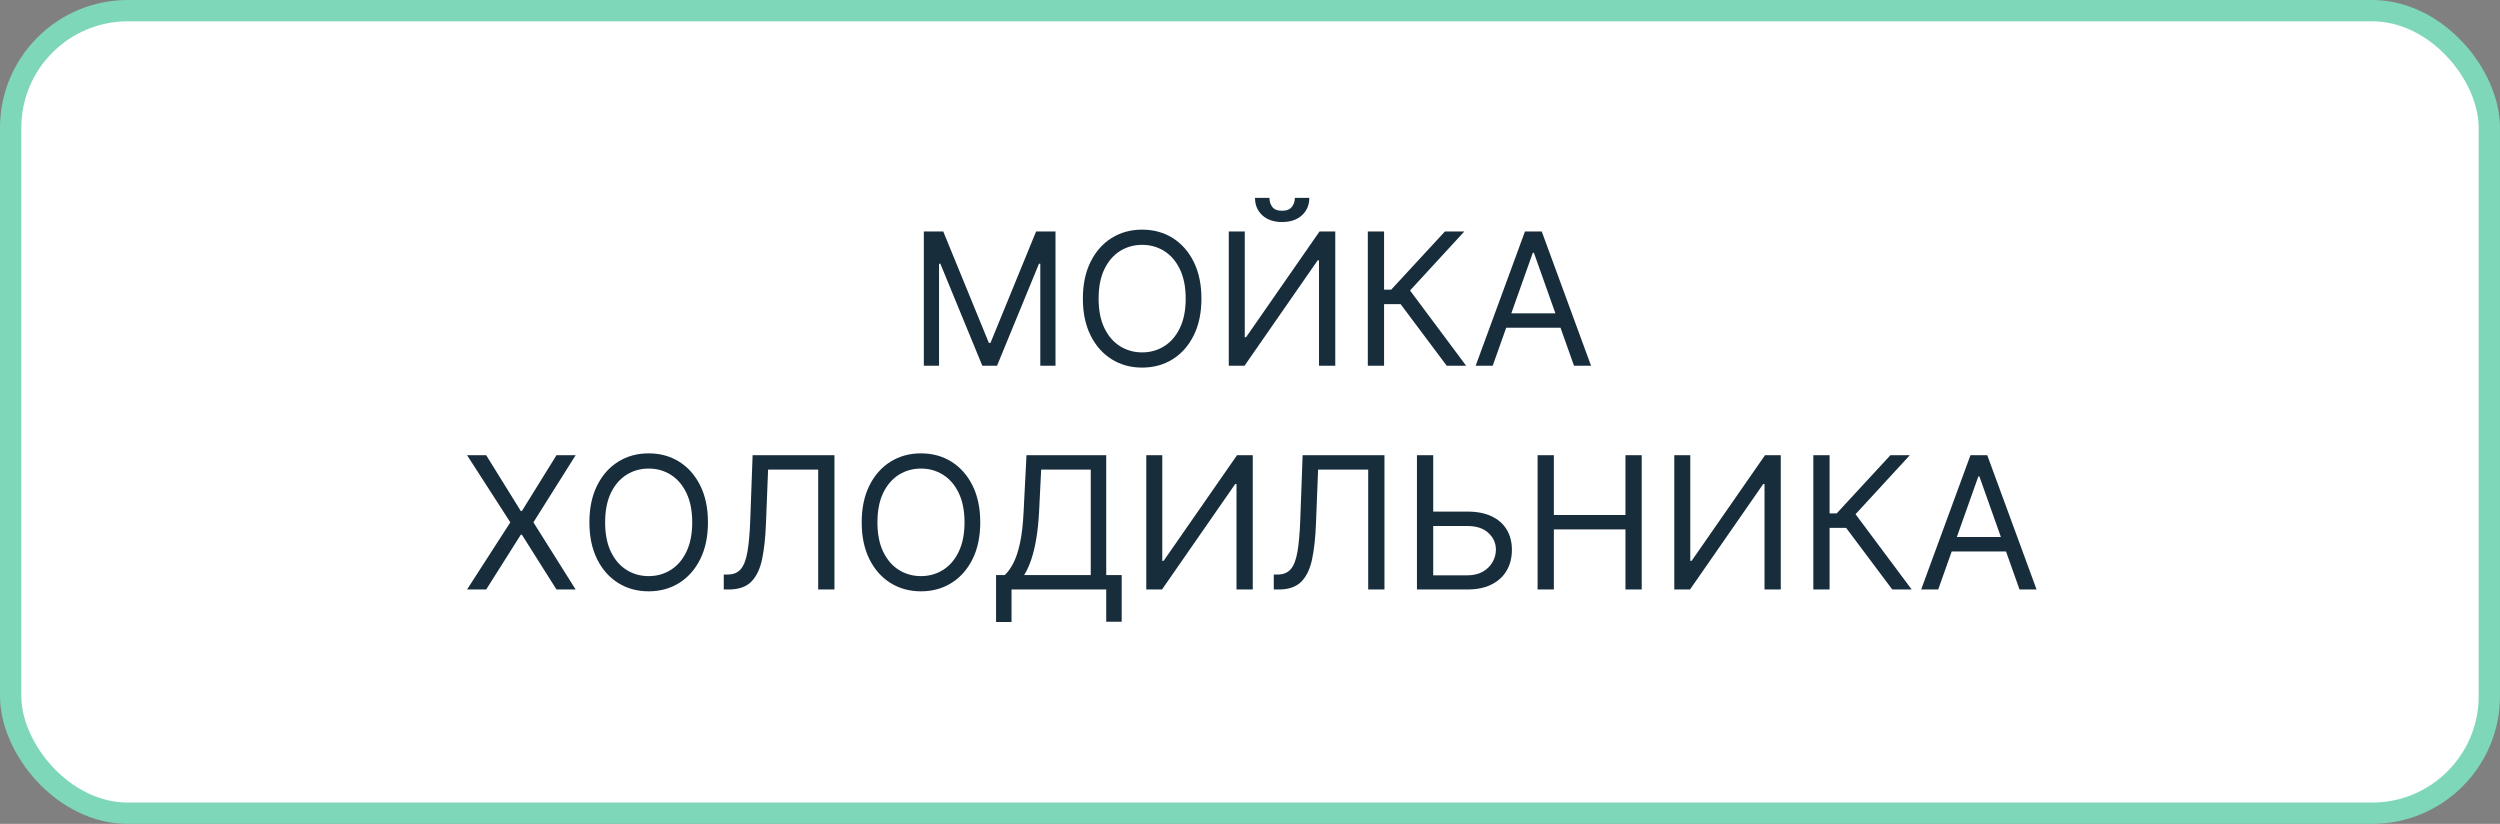
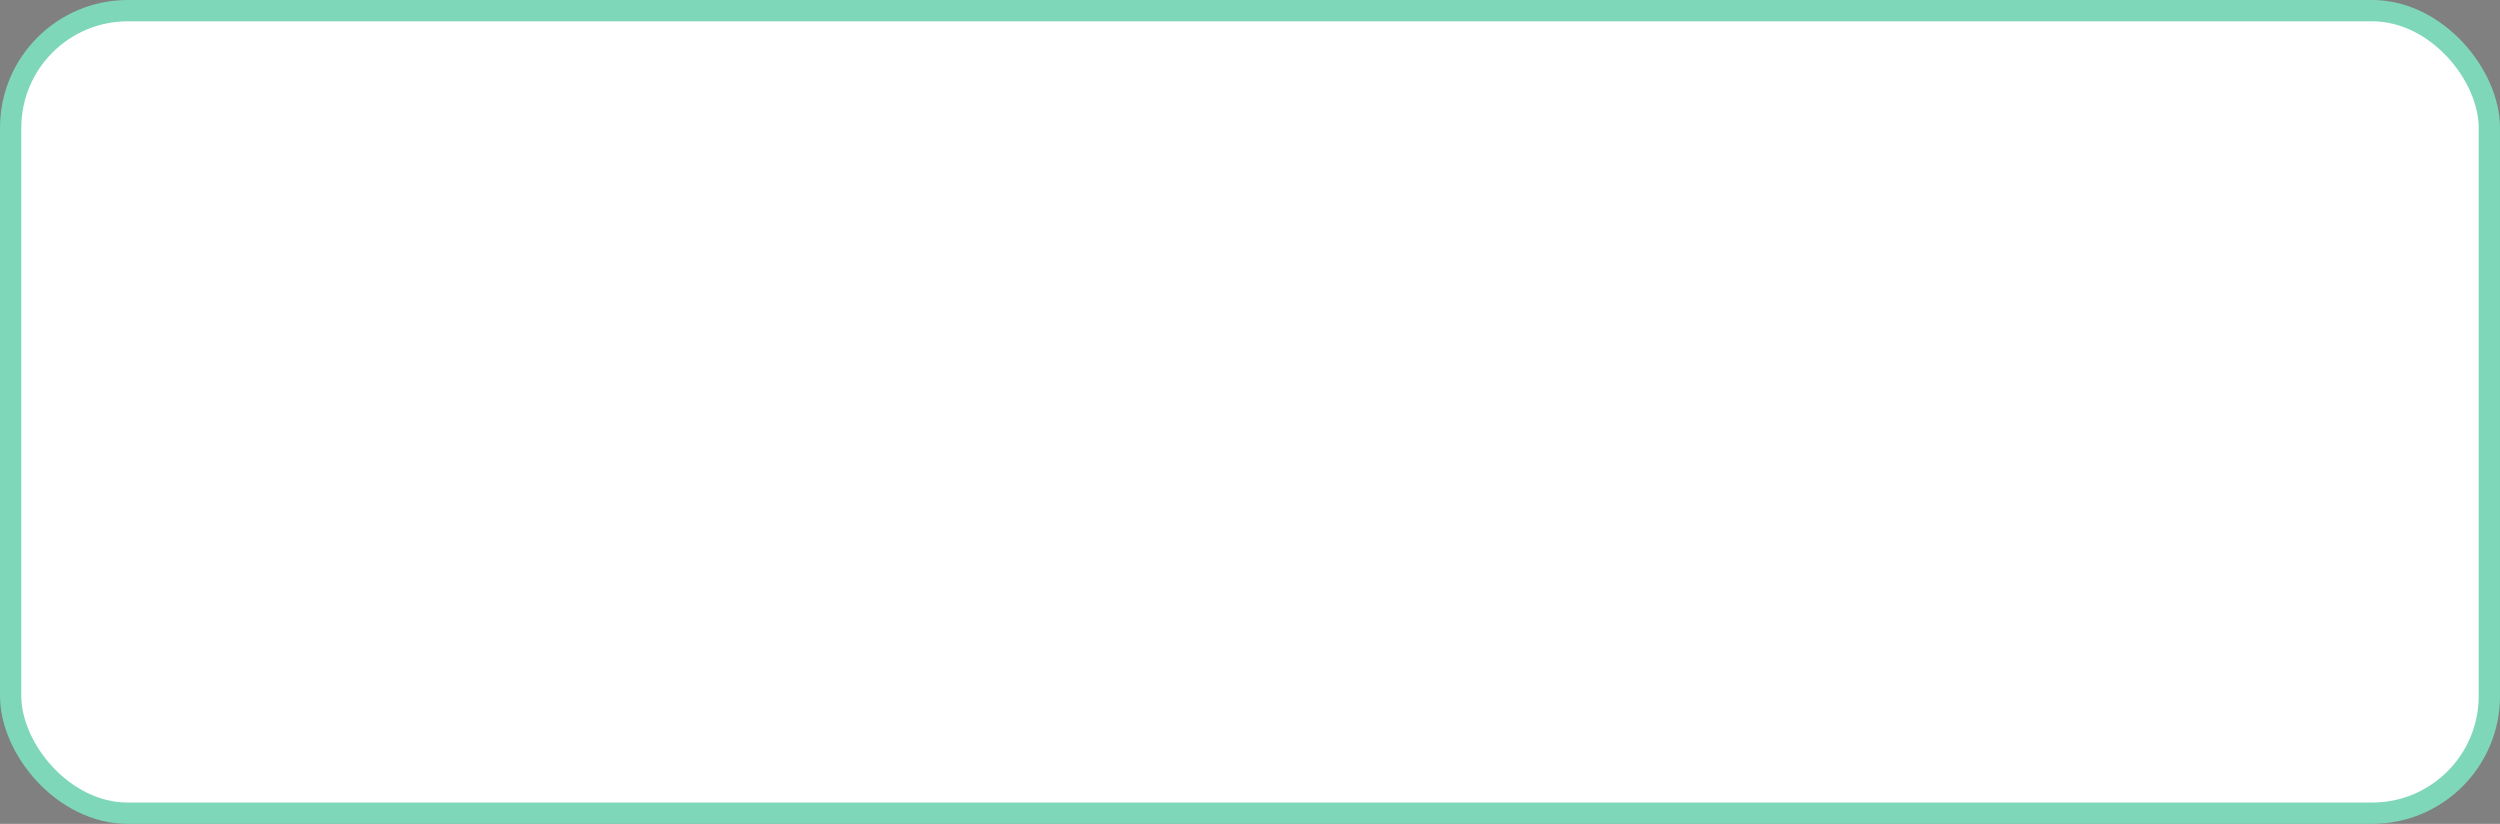
<svg xmlns="http://www.w3.org/2000/svg" width="704" height="232" viewBox="0 0 704 232" fill="none">
  <rect x="0" y="0" width="704" height="232" fill="#808080" stroke="none" />
  <rect x="3" y="3" width="698" height="226" rx="33" fill="white" stroke="#7ED7B9" stroke-width="6" />
-   <path d="M260.152 65.182H265.618L278.47 96.574H278.913L291.766 65.182H297.232V103H292.948V74.267H292.578L280.76 103H276.624L264.805 74.267H264.436V103H260.152V65.182ZM338.323 84.091C338.323 88.079 337.603 91.526 336.162 94.432C334.722 97.337 332.746 99.578 330.235 101.153C327.723 102.729 324.855 103.517 321.63 103.517C318.404 103.517 315.536 102.729 313.025 101.153C310.513 99.578 308.537 97.337 307.097 94.432C305.657 91.526 304.937 88.079 304.937 84.091C304.937 80.102 305.657 76.655 307.097 73.75C308.537 70.845 310.513 68.604 313.025 67.028C315.536 65.453 318.404 64.665 321.63 64.665C324.855 64.665 327.723 65.453 330.235 67.028C332.746 68.604 334.722 70.845 336.162 73.75C337.603 76.655 338.323 80.102 338.323 84.091ZM333.891 84.091C333.891 80.816 333.343 78.053 332.248 75.8C331.164 73.547 329.693 71.842 327.834 70.685C325.988 69.528 323.919 68.949 321.63 68.949C319.34 68.949 317.266 69.528 315.407 70.685C313.56 71.842 312.089 73.547 310.993 75.8C309.91 78.053 309.368 80.816 309.368 84.091C309.368 87.365 309.91 90.129 310.993 92.382C312.089 94.635 313.56 96.34 315.407 97.497C317.266 98.654 319.34 99.233 321.63 99.233C323.919 99.233 325.988 98.654 327.834 97.497C329.693 96.34 331.164 94.635 332.248 92.382C333.343 90.129 333.891 87.365 333.891 84.091ZM346.023 65.182H350.529V94.949H350.898L371.58 65.182H376.012V103H371.432V73.307H371.063L350.455 103H346.023V65.182ZM364.637 55.727H368.699C368.699 57.722 368.01 59.353 366.631 60.621C365.252 61.889 363.381 62.523 361.017 62.523C358.691 62.523 356.838 61.889 355.459 60.621C354.093 59.353 353.41 57.722 353.41 55.727H357.472C357.472 56.688 357.737 57.531 358.266 58.257C358.808 58.983 359.725 59.347 361.017 59.347C362.31 59.347 363.233 58.983 363.787 58.257C364.354 57.531 364.637 56.688 364.637 55.727ZM407.408 103L394.408 85.642H389.755V103H385.175V65.182H389.755V81.579H391.749L406.891 65.182H412.357L397.068 81.801L412.874 103H407.408ZM420.344 103H415.543L429.429 65.182H434.156L448.043 103H443.242L431.94 71.165H431.645L420.344 103ZM422.117 88.227H441.469V92.29H422.117V88.227ZM136.913 128.182L146.663 143.915H146.958L156.708 128.182H162.1L150.208 147.091L162.1 166H156.708L146.958 150.562H146.663L136.913 166H131.521L143.708 147.091L131.521 128.182H136.913ZM199.36 147.091C199.36 151.08 198.64 154.527 197.199 157.432C195.759 160.337 193.783 162.578 191.272 164.153C188.761 165.729 185.892 166.517 182.667 166.517C179.441 166.517 176.573 165.729 174.062 164.153C171.55 162.578 169.574 160.337 168.134 157.432C166.694 154.527 165.974 151.08 165.974 147.091C165.974 143.102 166.694 139.655 168.134 136.75C169.574 133.845 171.55 131.604 174.062 130.028C176.573 128.453 179.441 127.665 182.667 127.665C185.892 127.665 188.761 128.453 191.272 130.028C193.783 131.604 195.759 133.845 197.199 136.75C198.64 139.655 199.36 143.102 199.36 147.091ZM194.928 147.091C194.928 143.816 194.38 141.053 193.285 138.8C192.201 136.547 190.73 134.842 188.871 133.685C187.025 132.527 184.957 131.949 182.667 131.949C180.377 131.949 178.303 132.527 176.444 133.685C174.597 134.842 173.126 136.547 172.03 138.8C170.947 141.053 170.405 143.816 170.405 147.091C170.405 150.366 170.947 153.129 172.03 155.382C173.126 157.635 174.597 159.34 176.444 160.497C178.303 161.654 180.377 162.233 182.667 162.233C184.957 162.233 187.025 161.654 188.871 160.497C190.73 159.34 192.201 157.635 193.285 155.382C194.38 153.129 194.928 150.366 194.928 147.091ZM203.81 166V161.79H204.918C206.494 161.79 207.719 161.285 208.593 160.276C209.467 159.266 210.095 157.635 210.476 155.382C210.87 153.129 211.135 150.144 211.27 146.426L211.935 128.182H234.981V166H230.401V132.244H216.293L215.702 147.312C215.555 151.277 215.191 154.65 214.613 157.432C214.034 160.214 213.019 162.338 211.566 163.803C210.113 165.268 207.996 166 205.214 166H203.81ZM276.04 147.091C276.04 151.08 275.319 154.527 273.879 157.432C272.439 160.337 270.463 162.578 267.952 164.153C265.44 165.729 262.572 166.517 259.346 166.517C256.121 166.517 253.253 165.729 250.741 164.153C248.23 162.578 246.254 160.337 244.814 157.432C243.373 154.527 242.653 151.08 242.653 147.091C242.653 143.102 243.373 139.655 244.814 136.75C246.254 133.845 248.23 131.604 250.741 130.028C253.253 128.453 256.121 127.665 259.346 127.665C262.572 127.665 265.44 128.453 267.952 130.028C270.463 131.604 272.439 133.845 273.879 136.75C275.319 139.655 276.04 143.102 276.04 147.091ZM271.608 147.091C271.608 143.816 271.06 141.053 269.964 138.8C268.881 136.547 267.41 134.842 265.551 133.685C263.704 132.527 261.636 131.949 259.346 131.949C257.057 131.949 254.982 132.527 253.123 133.685C251.277 134.842 249.806 136.547 248.71 138.8C247.627 141.053 247.085 143.816 247.085 147.091C247.085 150.366 247.627 153.129 248.71 155.382C249.806 157.635 251.277 159.34 253.123 160.497C254.982 161.654 257.057 162.233 259.346 162.233C261.636 162.233 263.704 161.654 265.551 160.497C267.41 159.34 268.881 157.635 269.964 155.382C271.06 153.129 271.608 150.366 271.608 147.091ZM280.49 175.159V161.938H282.927C283.765 161.174 284.552 160.097 285.291 158.706C286.042 157.303 286.676 155.431 287.193 153.092C287.722 150.741 288.073 147.756 288.246 144.136L289.058 128.182H311.513V161.938H315.871V175.085H311.513V166H284.848V175.159H280.49ZM288.393 161.938H307.155V132.244H293.194L292.604 144.136C292.456 146.894 292.197 149.393 291.828 151.634C291.459 153.862 290.985 155.838 290.406 157.561C289.828 159.272 289.157 160.731 288.393 161.938ZM322.791 128.182H327.296V157.949H327.666L348.348 128.182H352.779V166H348.2V136.307H347.831L327.223 166H322.791V128.182ZM358.693 166V161.79H359.801C361.377 161.79 362.602 161.285 363.476 160.276C364.35 159.266 364.978 157.635 365.359 155.382C365.753 153.129 366.018 150.144 366.153 146.426L366.818 128.182H389.864V166H385.284V132.244H371.176L370.585 147.312C370.437 151.277 370.074 154.65 369.496 157.432C368.917 160.214 367.901 162.338 366.449 163.803C364.996 165.268 362.879 166 360.096 166H358.693ZM402.411 144.062H413.195C415.904 144.062 418.187 144.506 420.046 145.392C421.917 146.278 423.333 147.528 424.293 149.141C425.266 150.753 425.752 152.655 425.752 154.847C425.752 157.038 425.266 158.971 424.293 160.645C423.333 162.319 421.917 163.63 420.046 164.578C418.187 165.526 415.904 166 413.195 166H399.013V128.182H403.593V162.011H413.195C414.919 162.011 416.377 161.667 417.572 160.977C418.778 160.276 419.689 159.377 420.305 158.281C420.932 157.173 421.246 156.004 421.246 154.773C421.246 152.963 420.551 151.406 419.16 150.101C417.769 148.784 415.78 148.125 413.195 148.125H402.411V144.062ZM432.986 166V128.182H437.566V145.023H457.73V128.182H462.31V166H457.73V149.085H437.566V166H432.986ZM471.478 128.182H475.984V157.949H476.353L497.035 128.182H501.467V166H496.887V136.307H496.518L475.91 166H471.478V128.182ZM532.864 166L519.864 148.642H515.21V166H510.631V128.182H515.21V144.58H517.204L532.346 128.182H537.812L522.523 144.801L538.329 166H532.864ZM545.799 166H540.998L554.884 128.182H559.611L573.498 166H568.697L557.395 134.165H557.1L545.799 166ZM547.572 151.227H566.924V155.29H547.572V151.227Z" fill="#182D3C" />
</svg>